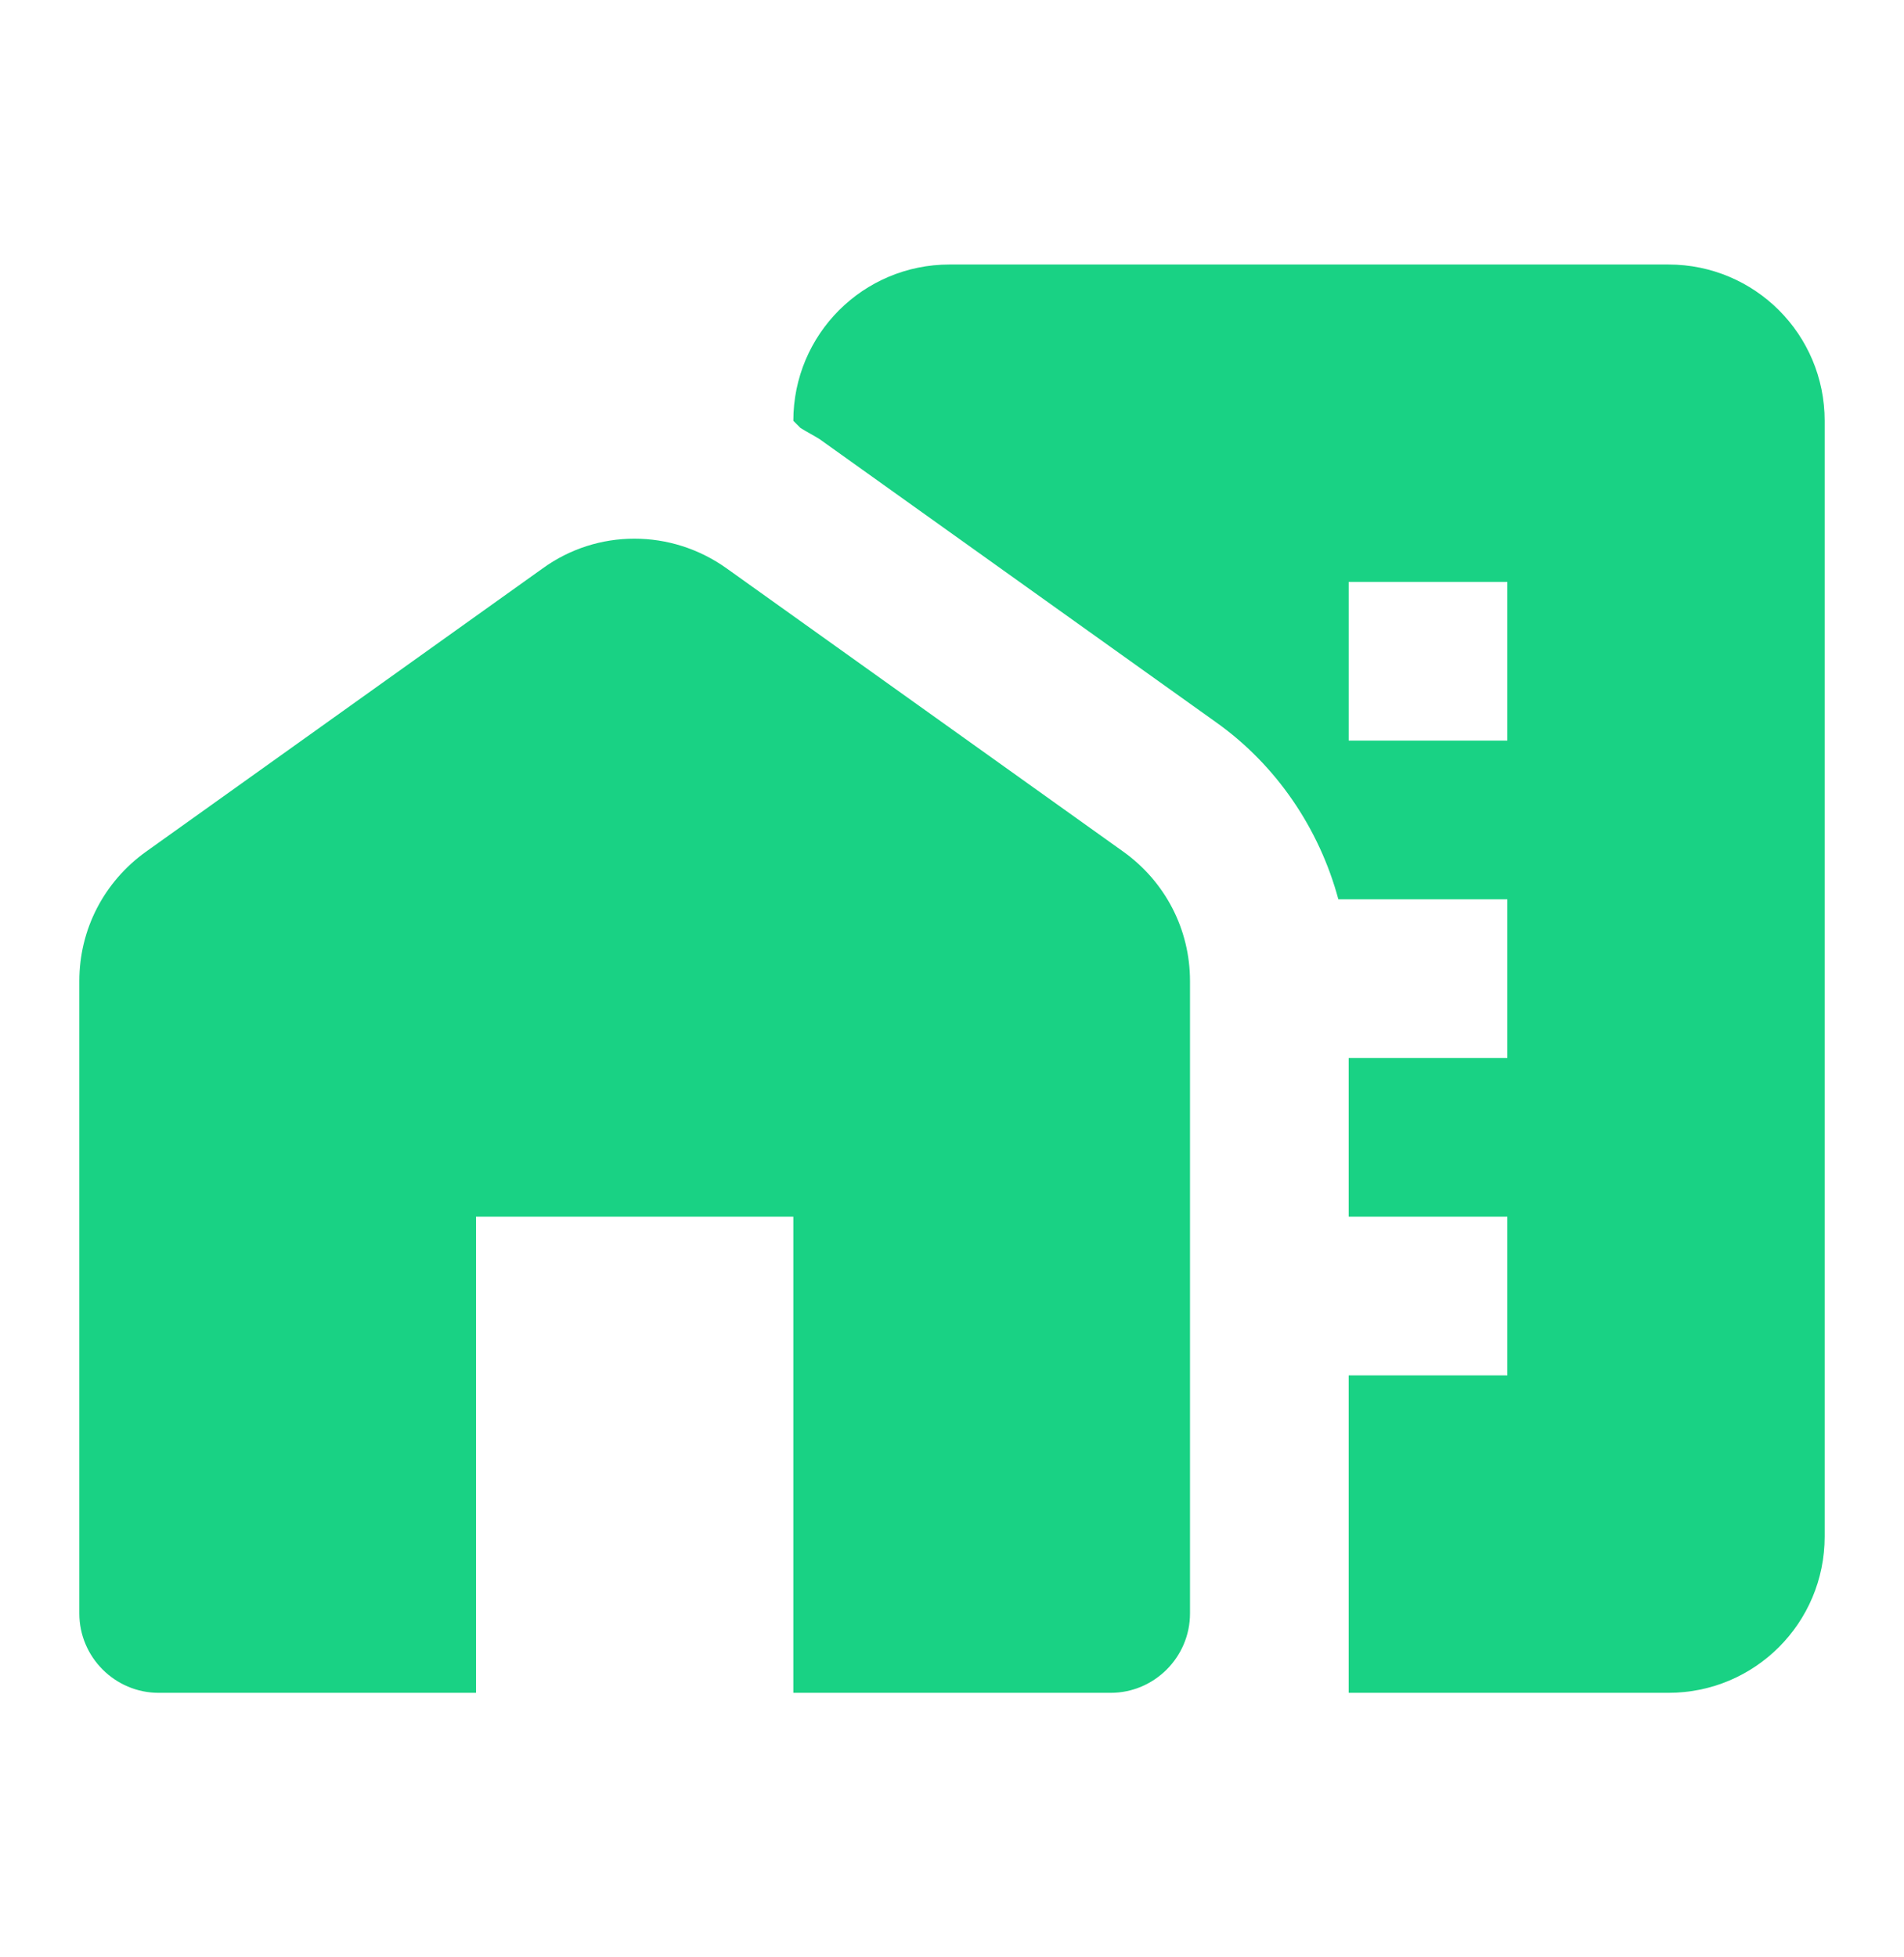
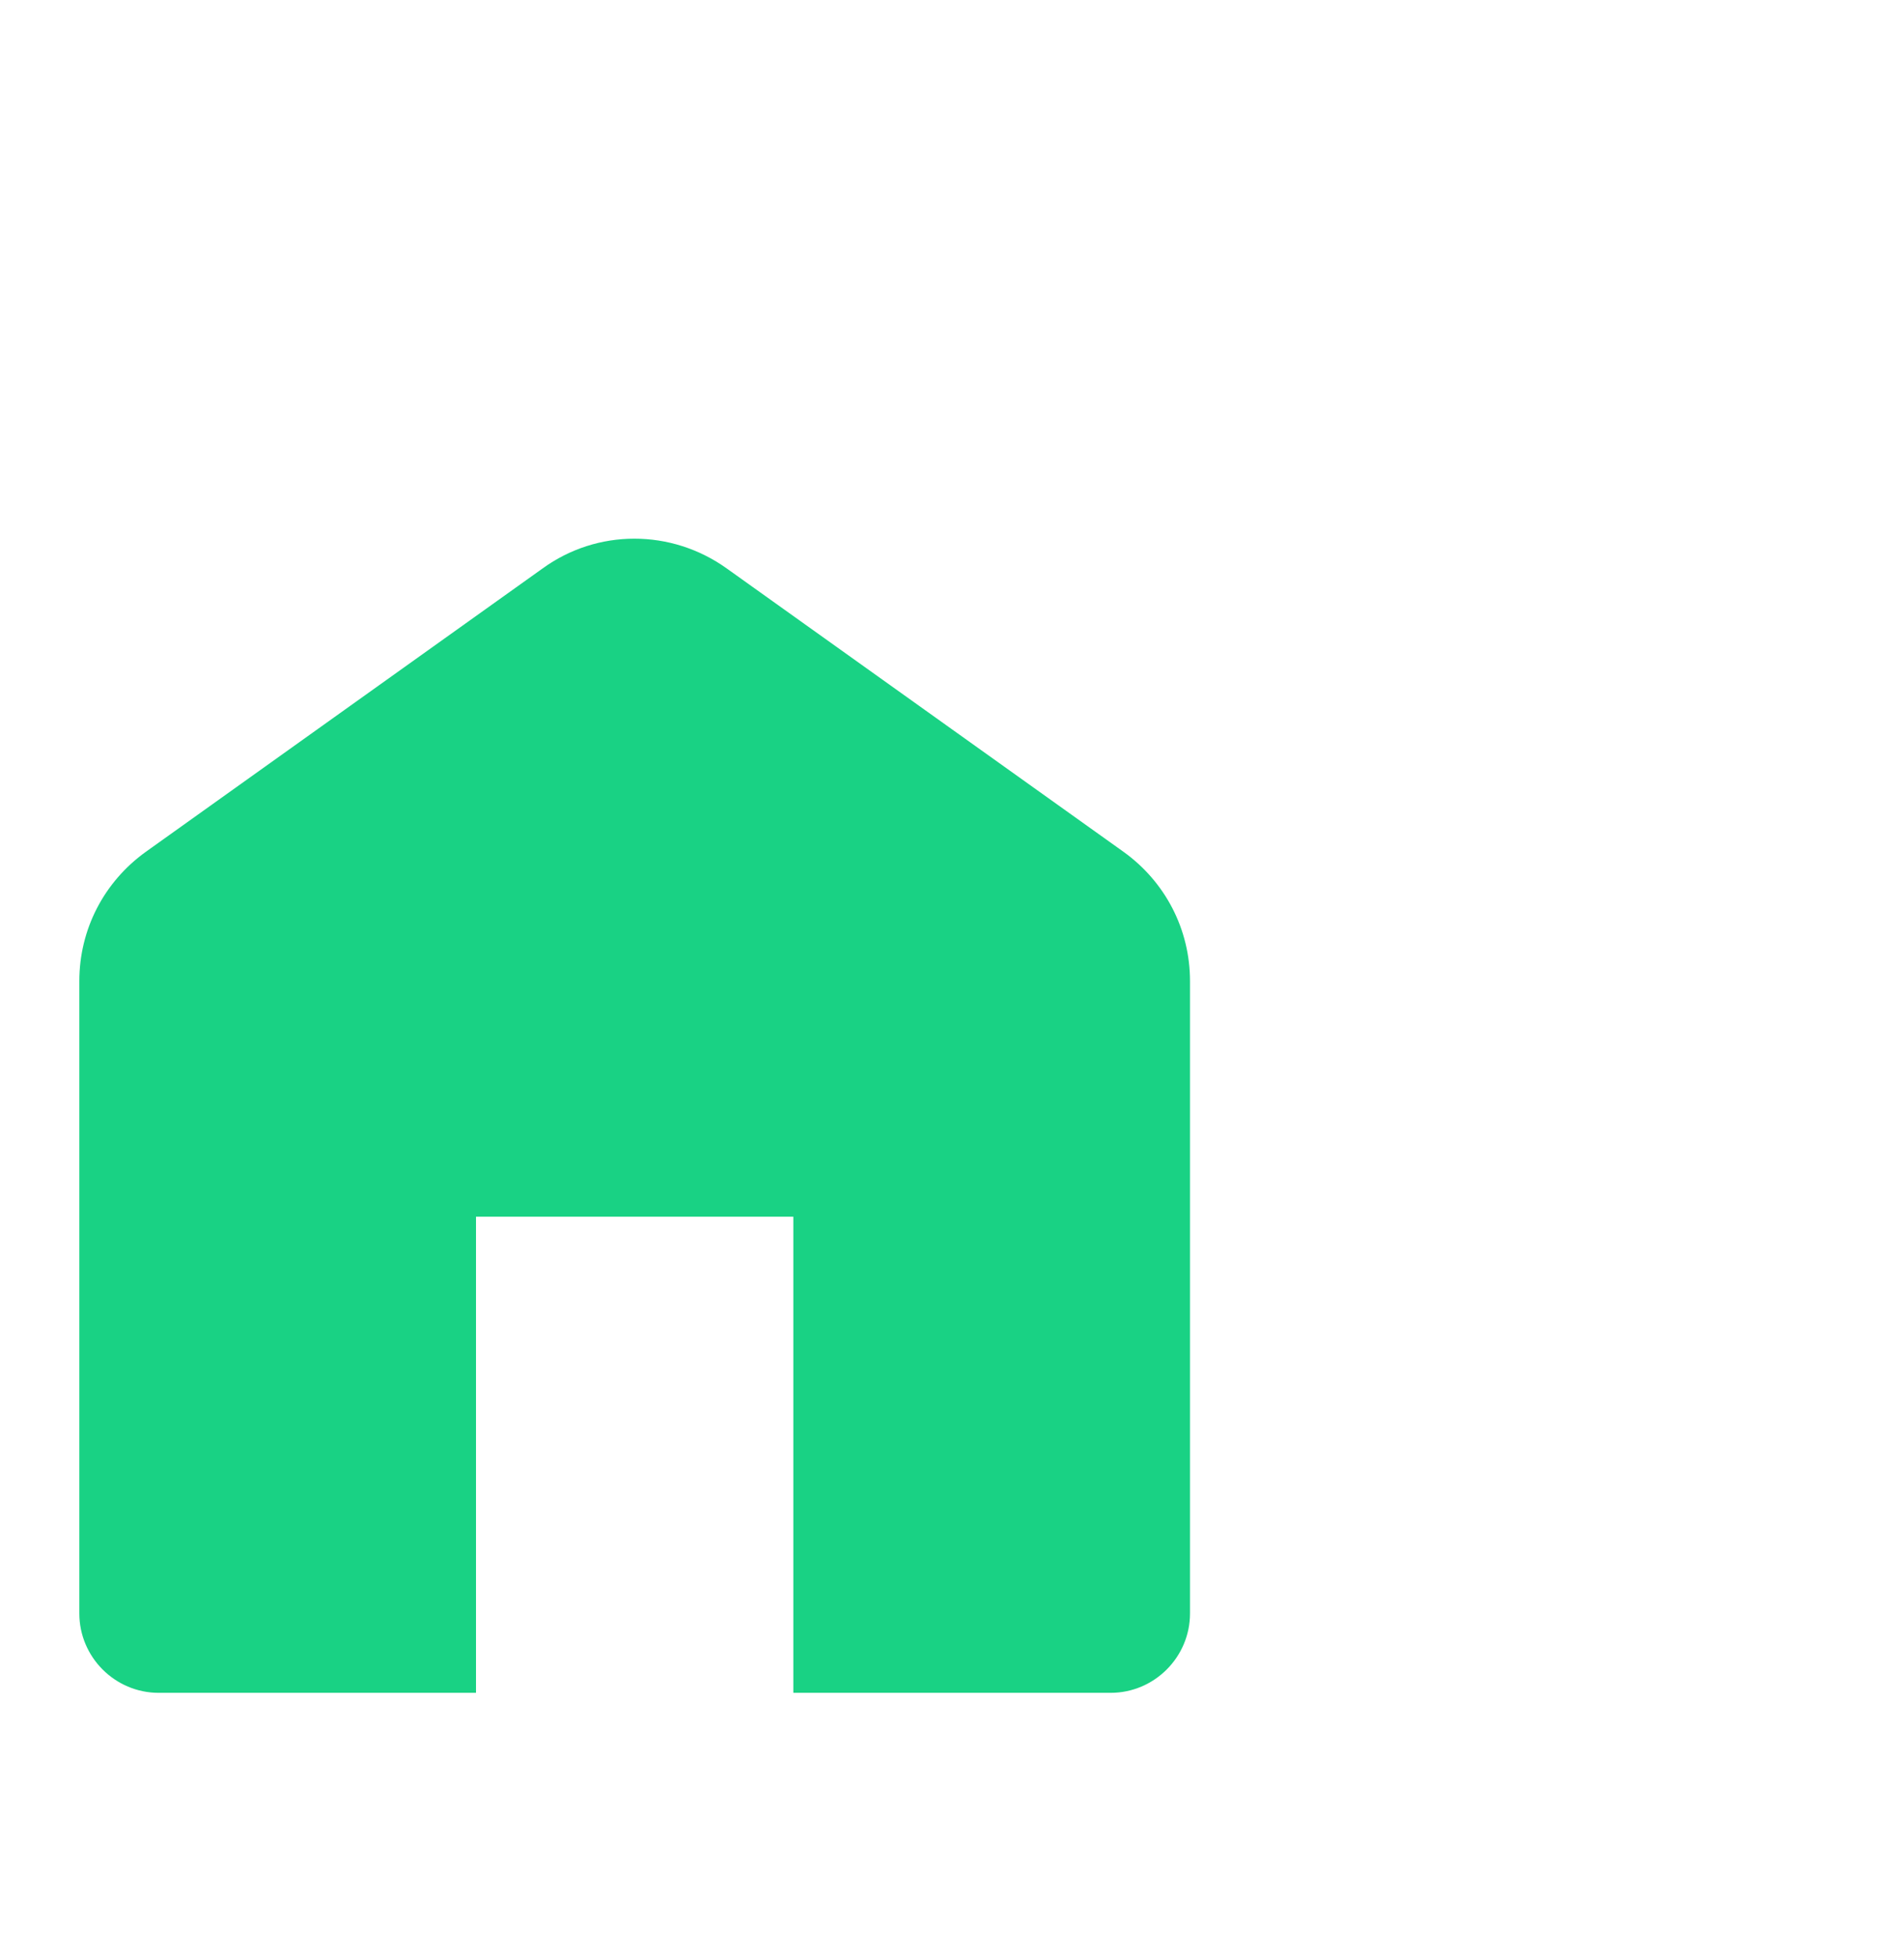
<svg xmlns="http://www.w3.org/2000/svg" width="36" height="37" viewBox="0 0 36 37" fill="none">
  <path d="M21.24 16.1L13.74 10.745C12.69 9.995 11.295 9.995 10.26 10.745L2.76 16.1C1.965 16.67 1.5 17.57 1.5 18.545V30.5C1.5 31.325 2.175 32 3 32H9V23H15V32H21C21.825 32 22.5 31.325 22.5 30.5V18.545C22.5 17.57 22.035 16.67 21.24 16.1Z" fill="#19D284" />
-   <path d="M31.545 5H17.955C16.32 5 15 6.32 15 7.955L15.135 8.09C15.255 8.165 15.375 8.225 15.495 8.3L22.995 13.655C24.135 14.465 24.945 15.665 25.305 17H28.5V20H25.5V23H28.5V26H25.5V32H31.545C33.18 32 34.5 30.68 34.5 29.045V7.955C34.5 6.32 33.18 5 31.545 5ZM28.5 14H25.5V11H28.5V14Z" fill="#19D284" />
</svg>